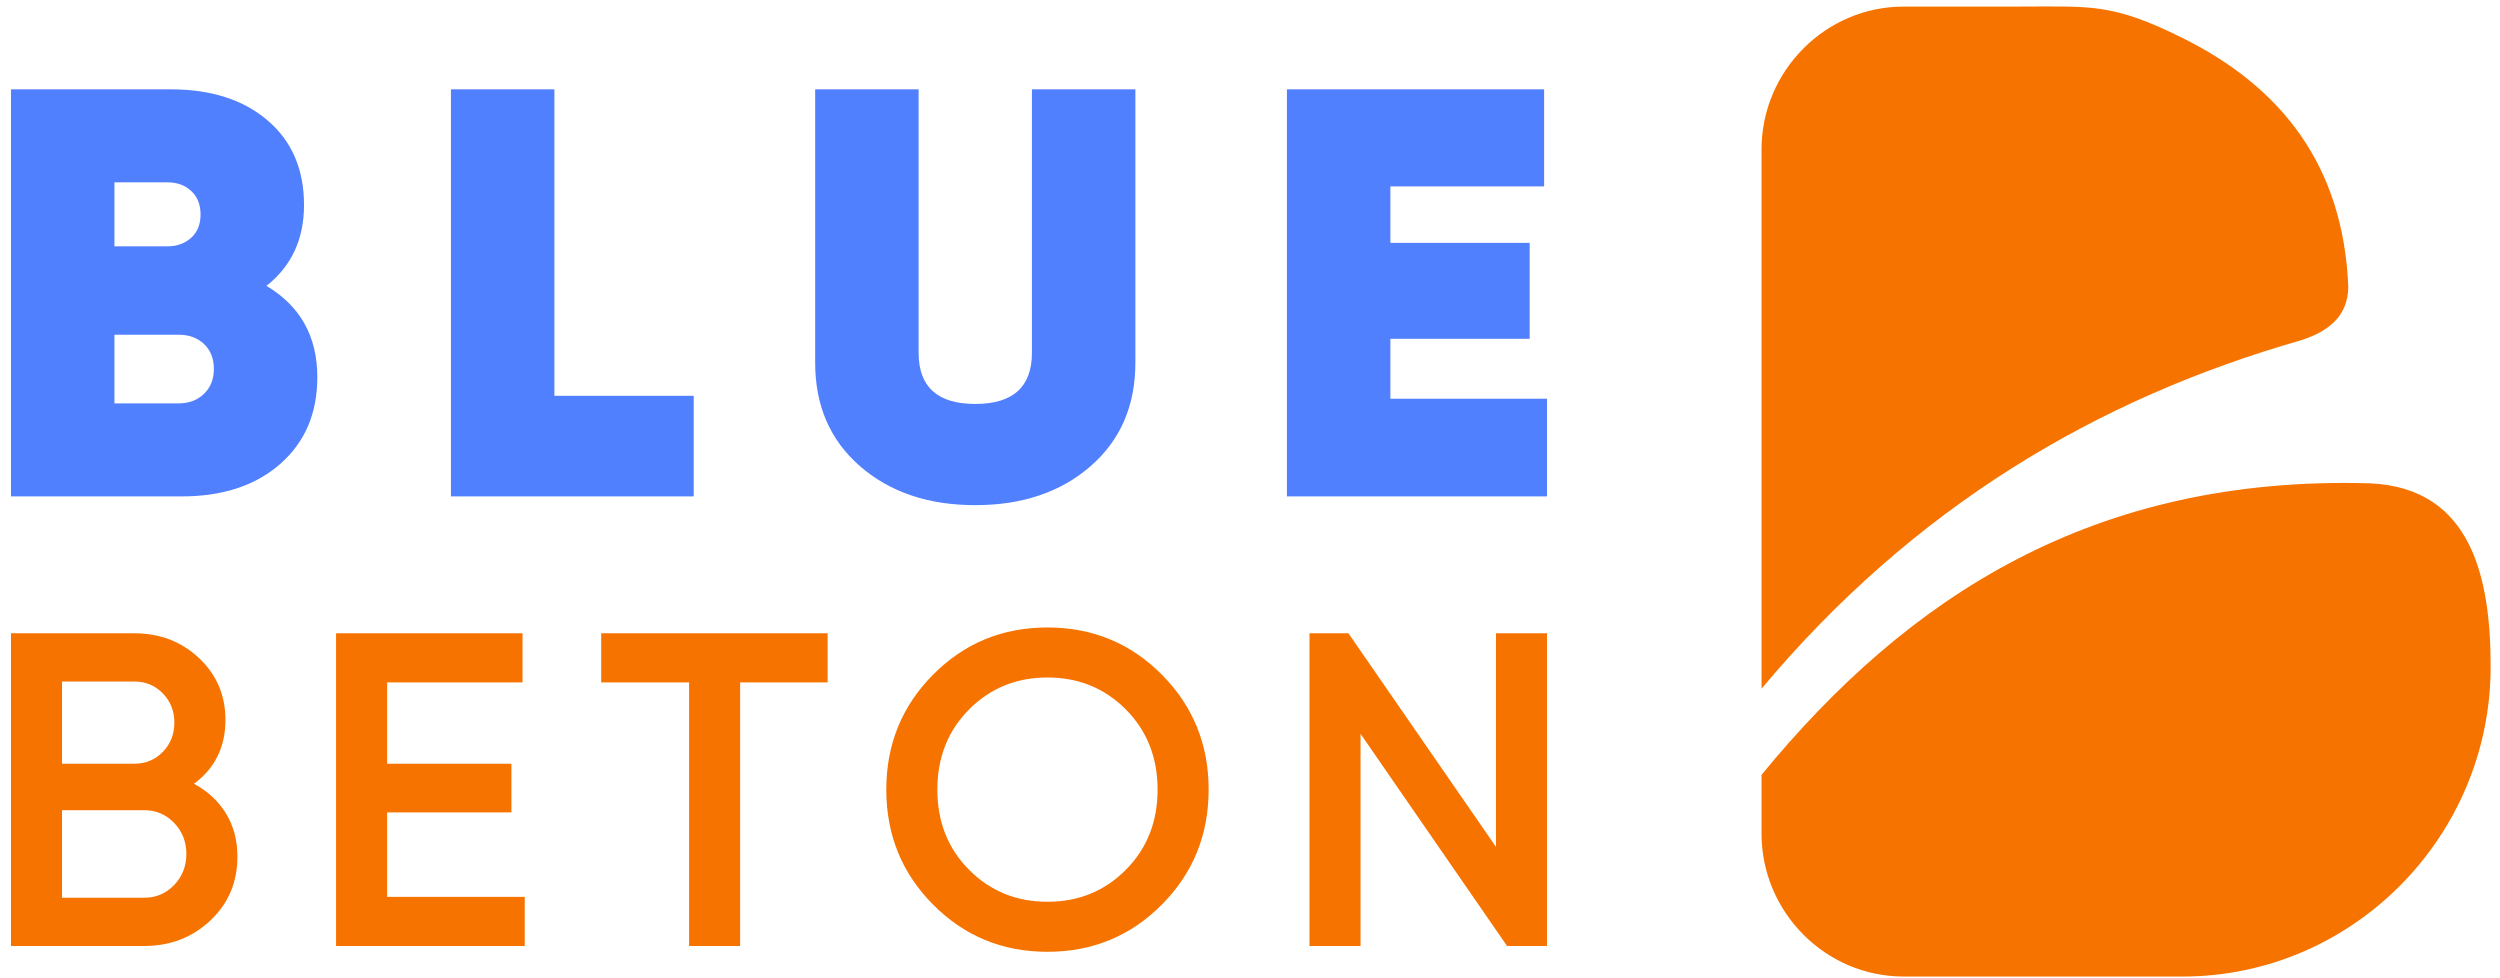
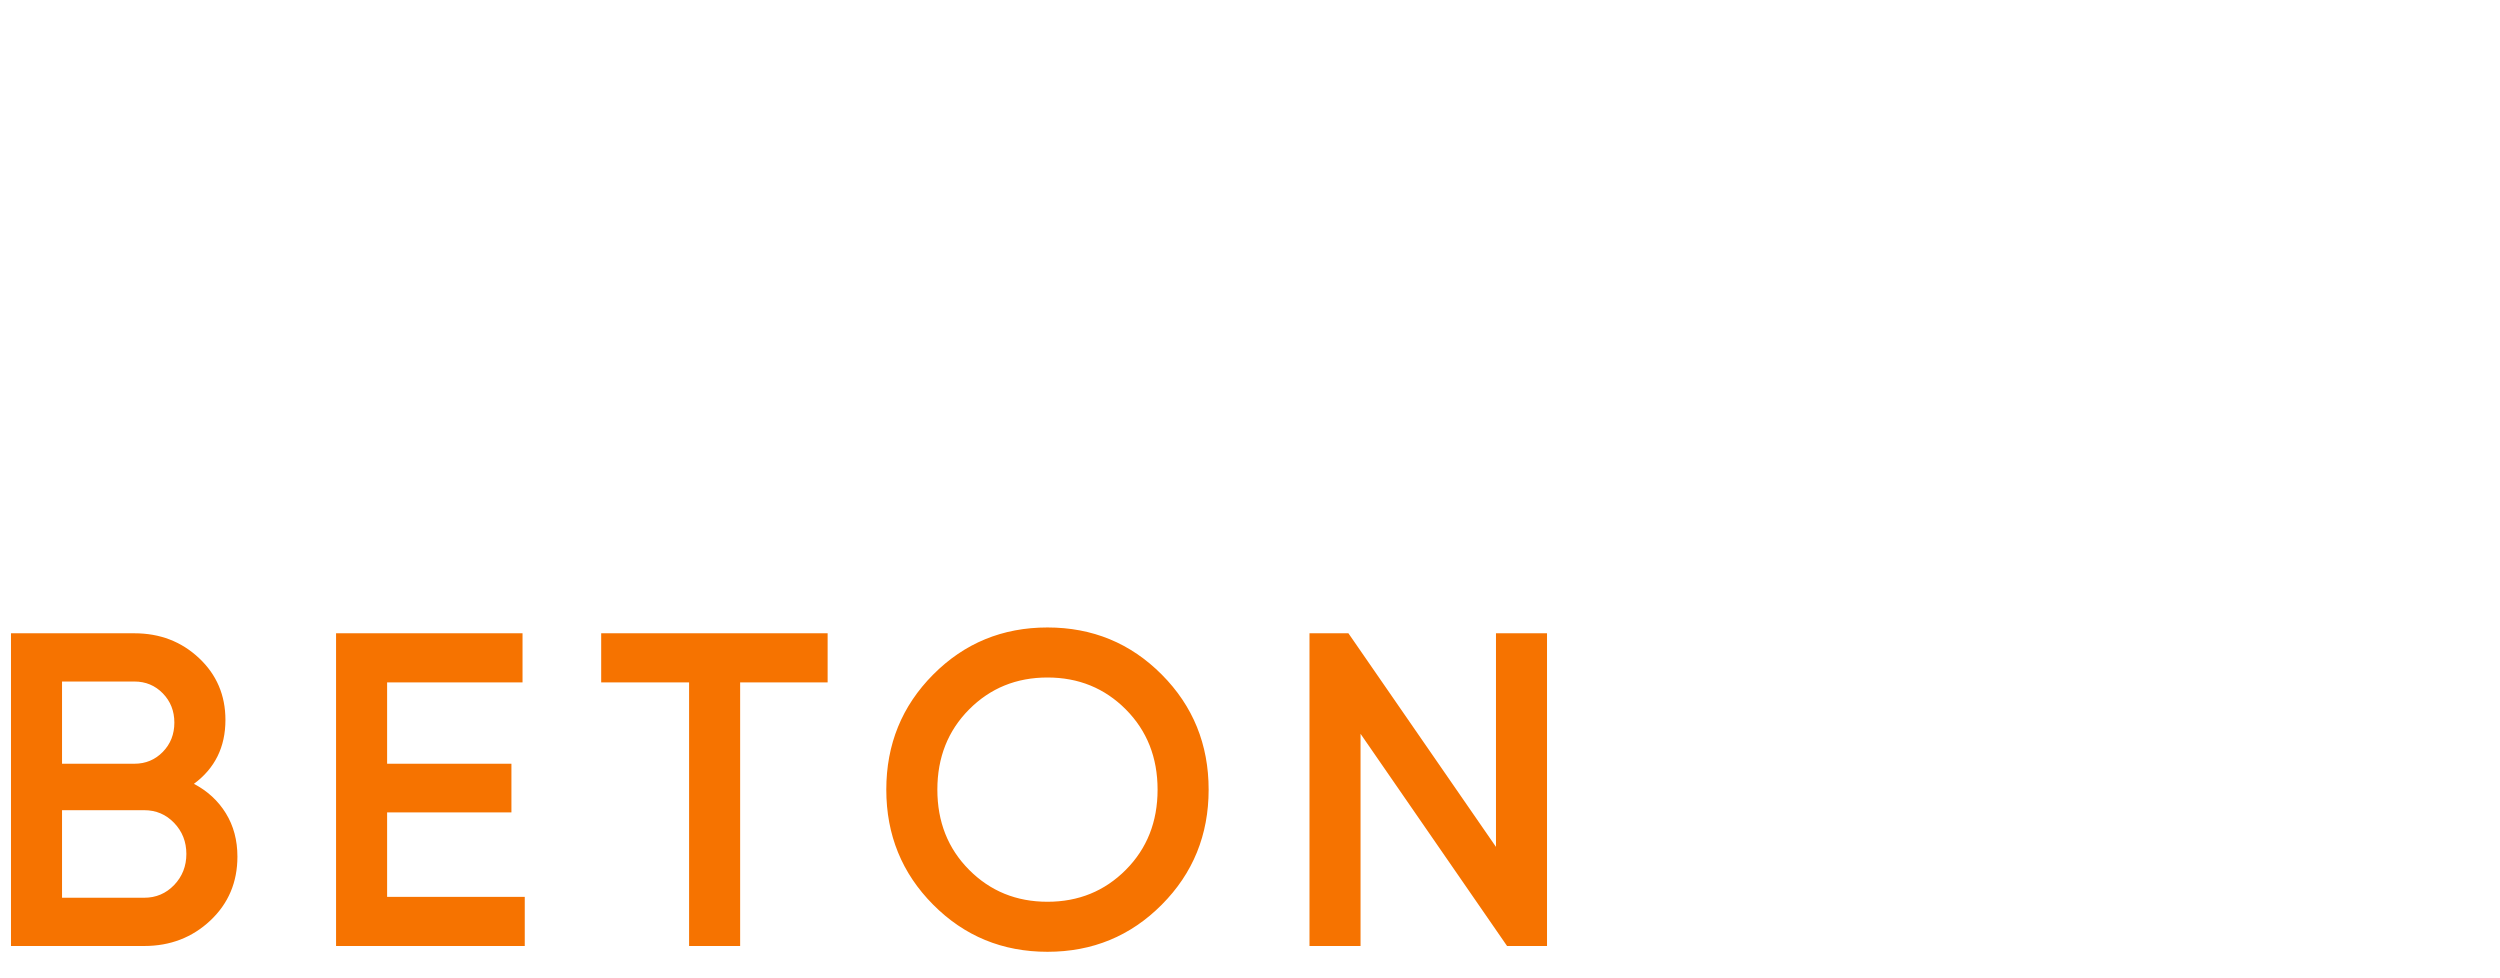
<svg xmlns="http://www.w3.org/2000/svg" width="156" height="61" viewBox="0 0 156 61" fill="none">
-   <path d="M16.627 17.839C18.743 19.097 19.801 20.996 19.801 23.537C19.801 25.787 19.032 27.589 17.492 28.944C15.954 30.299 13.898 30.976 11.325 30.976H0.685V5.573H10.639C13.165 5.573 15.184 6.22 16.699 7.514C18.214 8.809 18.971 10.569 18.971 12.795C18.971 14.924 18.19 16.605 16.627 17.839ZM10.459 11.379H7.141V15.371H10.459C11.036 15.371 11.524 15.196 11.92 14.845C12.317 14.495 12.515 14.005 12.515 13.375C12.515 12.77 12.323 12.287 11.938 11.924C11.553 11.561 11.061 11.379 10.459 11.379ZM11.145 25.17C11.794 25.17 12.323 24.97 12.732 24.571C13.14 24.172 13.345 23.658 13.345 23.029C13.345 22.375 13.14 21.855 12.732 21.468C12.323 21.081 11.794 20.887 11.145 20.887H7.141V25.17H11.145ZM34.594 24.698H43.287V30.976H28.138V5.573H34.594V24.698ZM68.053 29.089C66.189 30.71 63.791 31.521 60.857 31.521C57.923 31.521 55.525 30.71 53.662 29.089C51.798 27.468 50.866 25.315 50.866 22.629V5.573H57.322V22.012C57.322 24.142 58.501 25.206 60.857 25.206C63.214 25.206 64.392 24.142 64.392 22.012V5.573H70.848V22.629C70.848 25.315 69.916 27.468 68.053 29.089ZM86.76 24.879H96.534V30.976H80.304V5.573H96.353V11.633H86.76V15.153H95.452V21.142H86.76V24.879Z" fill="#5180FF" />
  <path d="M12.1 48.911C12.949 49.357 13.614 49.97 14.094 50.75C14.575 51.531 14.815 52.432 14.815 53.455C14.815 55.053 14.251 56.382 13.125 57.441C11.998 58.5 10.622 59.03 8.997 59.03H0.685V39.517H8.387C9.976 39.517 11.319 40.032 12.418 41.064C13.517 42.095 14.067 43.382 14.067 44.925C14.067 46.616 13.411 47.944 12.1 48.911ZM8.387 42.527H3.871V47.657H8.387C9.089 47.657 9.68 47.41 10.16 46.918C10.64 46.425 10.88 45.817 10.88 45.092C10.88 44.367 10.64 43.759 10.16 43.266C9.68 42.773 9.089 42.527 8.387 42.527ZM8.997 56.019C9.736 56.019 10.359 55.754 10.867 55.225C11.374 54.695 11.629 54.049 11.629 53.287C11.629 52.525 11.374 51.88 10.867 51.35C10.359 50.82 9.736 50.556 8.997 50.556H3.871V56.019H8.997ZM24.156 55.964H32.745V59.03H20.97V39.517H32.606V42.583H24.156V47.657H31.913V50.695H24.156V55.964ZM51.644 39.517V42.583H46.185V59.03H42.999V42.583H37.514V39.517H51.644ZM72.496 56.451C70.547 58.412 68.169 59.392 65.362 59.392C62.554 59.392 60.176 58.412 58.228 56.451C56.279 54.491 55.305 52.098 55.305 49.273C55.305 46.448 56.279 44.056 58.228 42.095C60.176 40.134 62.554 39.154 65.362 39.154C68.169 39.154 70.547 40.134 72.496 42.095C74.445 44.056 75.419 46.448 75.419 49.273C75.419 52.098 74.445 54.491 72.496 56.451ZM60.472 54.277C61.792 55.605 63.423 56.27 65.362 56.27C67.301 56.27 68.931 55.605 70.252 54.277C71.572 52.948 72.233 51.28 72.233 49.273C72.233 47.266 71.572 45.598 70.252 44.269C68.931 42.941 67.301 42.276 65.362 42.276C63.423 42.276 61.792 42.941 60.472 44.269C59.151 45.598 58.491 47.266 58.491 49.273C58.491 51.28 59.151 52.948 60.472 54.277ZM93.349 39.517H96.534V59.03H94.041L84.898 45.789V59.03H81.712V39.517H84.141L93.349 52.846V39.517Z" fill="#F67300" />
-   <path fill-rule="evenodd" clip-rule="evenodd" d="M155.416 41.6C155.416 52.235 146.768 60.936 136.198 60.936H118.789C113.91 60.936 109.919 56.92 109.919 52.011V48.35C119.024 37.253 130.603 29.658 147.899 30.159C154.229 30.452 155.416 36.051 155.416 41.6Z" fill="#F67300" />
-   <path fill-rule="evenodd" clip-rule="evenodd" d="M118.789 0.411H125.804C130.494 0.411 131.725 0.169 136.116 2.333C142.427 5.442 146.231 10.393 146.534 17.916C146.503 19.742 145.296 20.681 143.578 21.234C130.788 24.89 119.374 31.69 109.919 42.973V9.335C109.919 4.427 113.91 0.411 118.789 0.411Z" fill="#F67300" />
</svg>